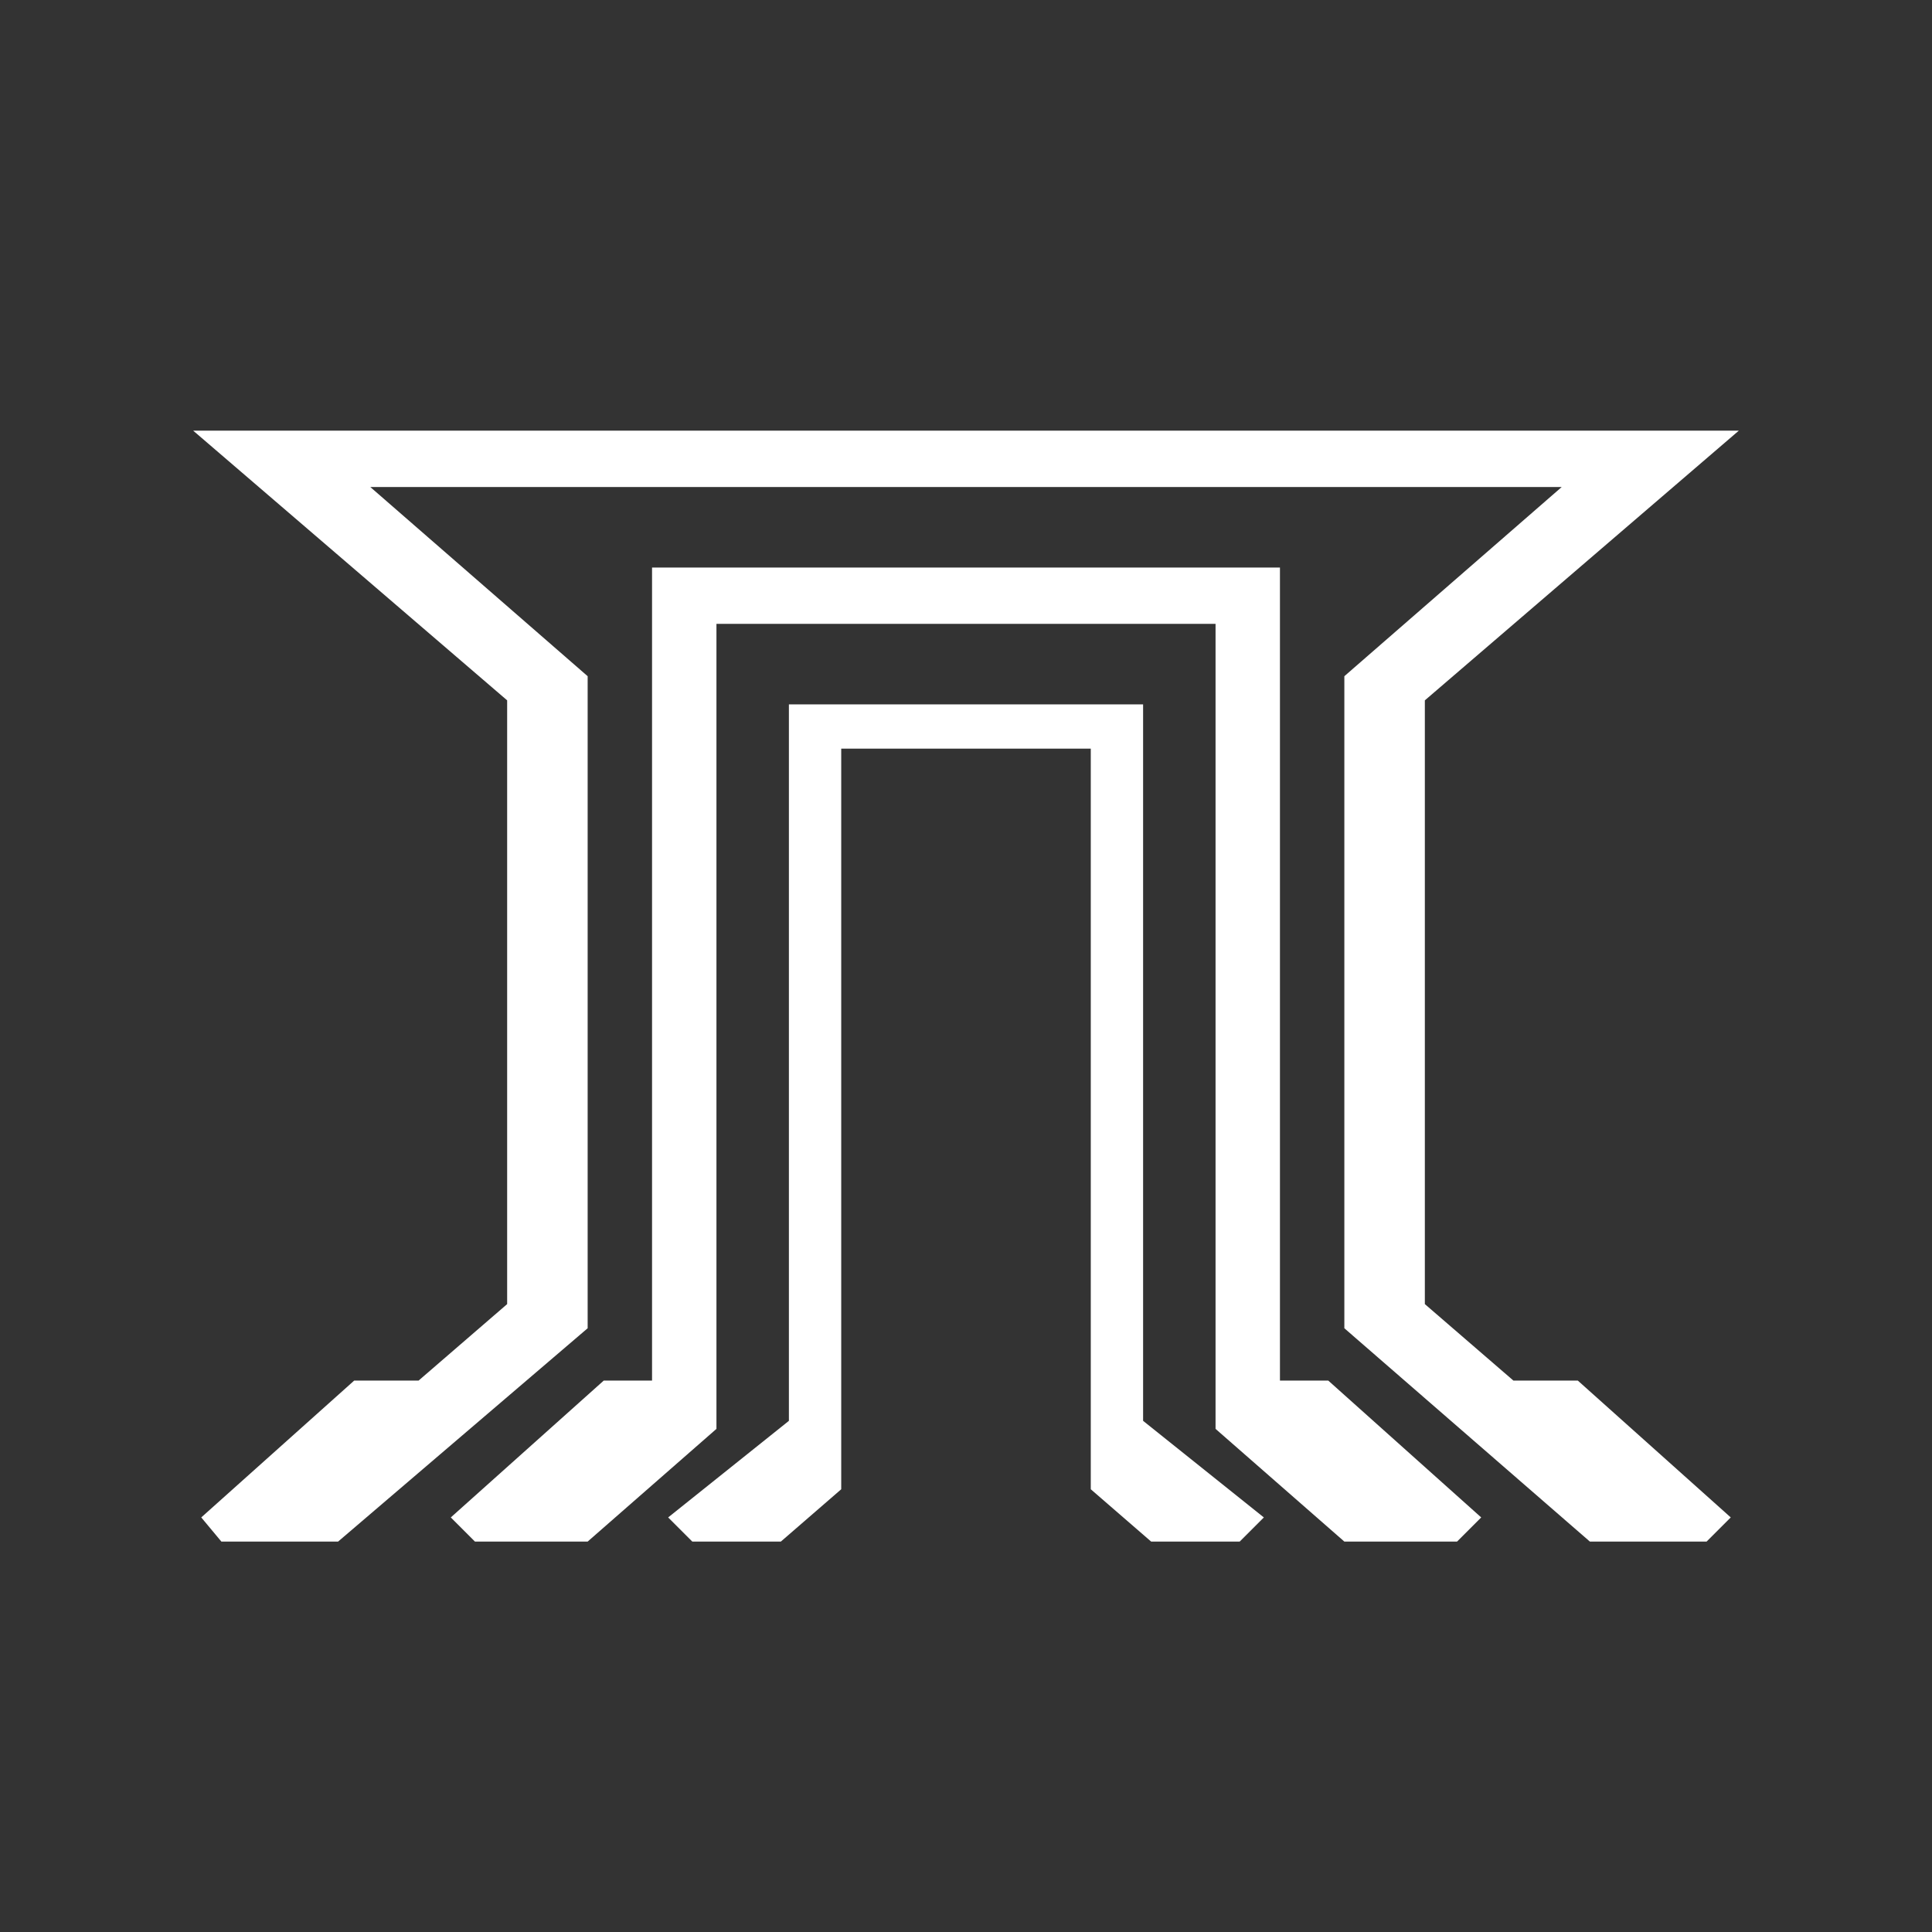
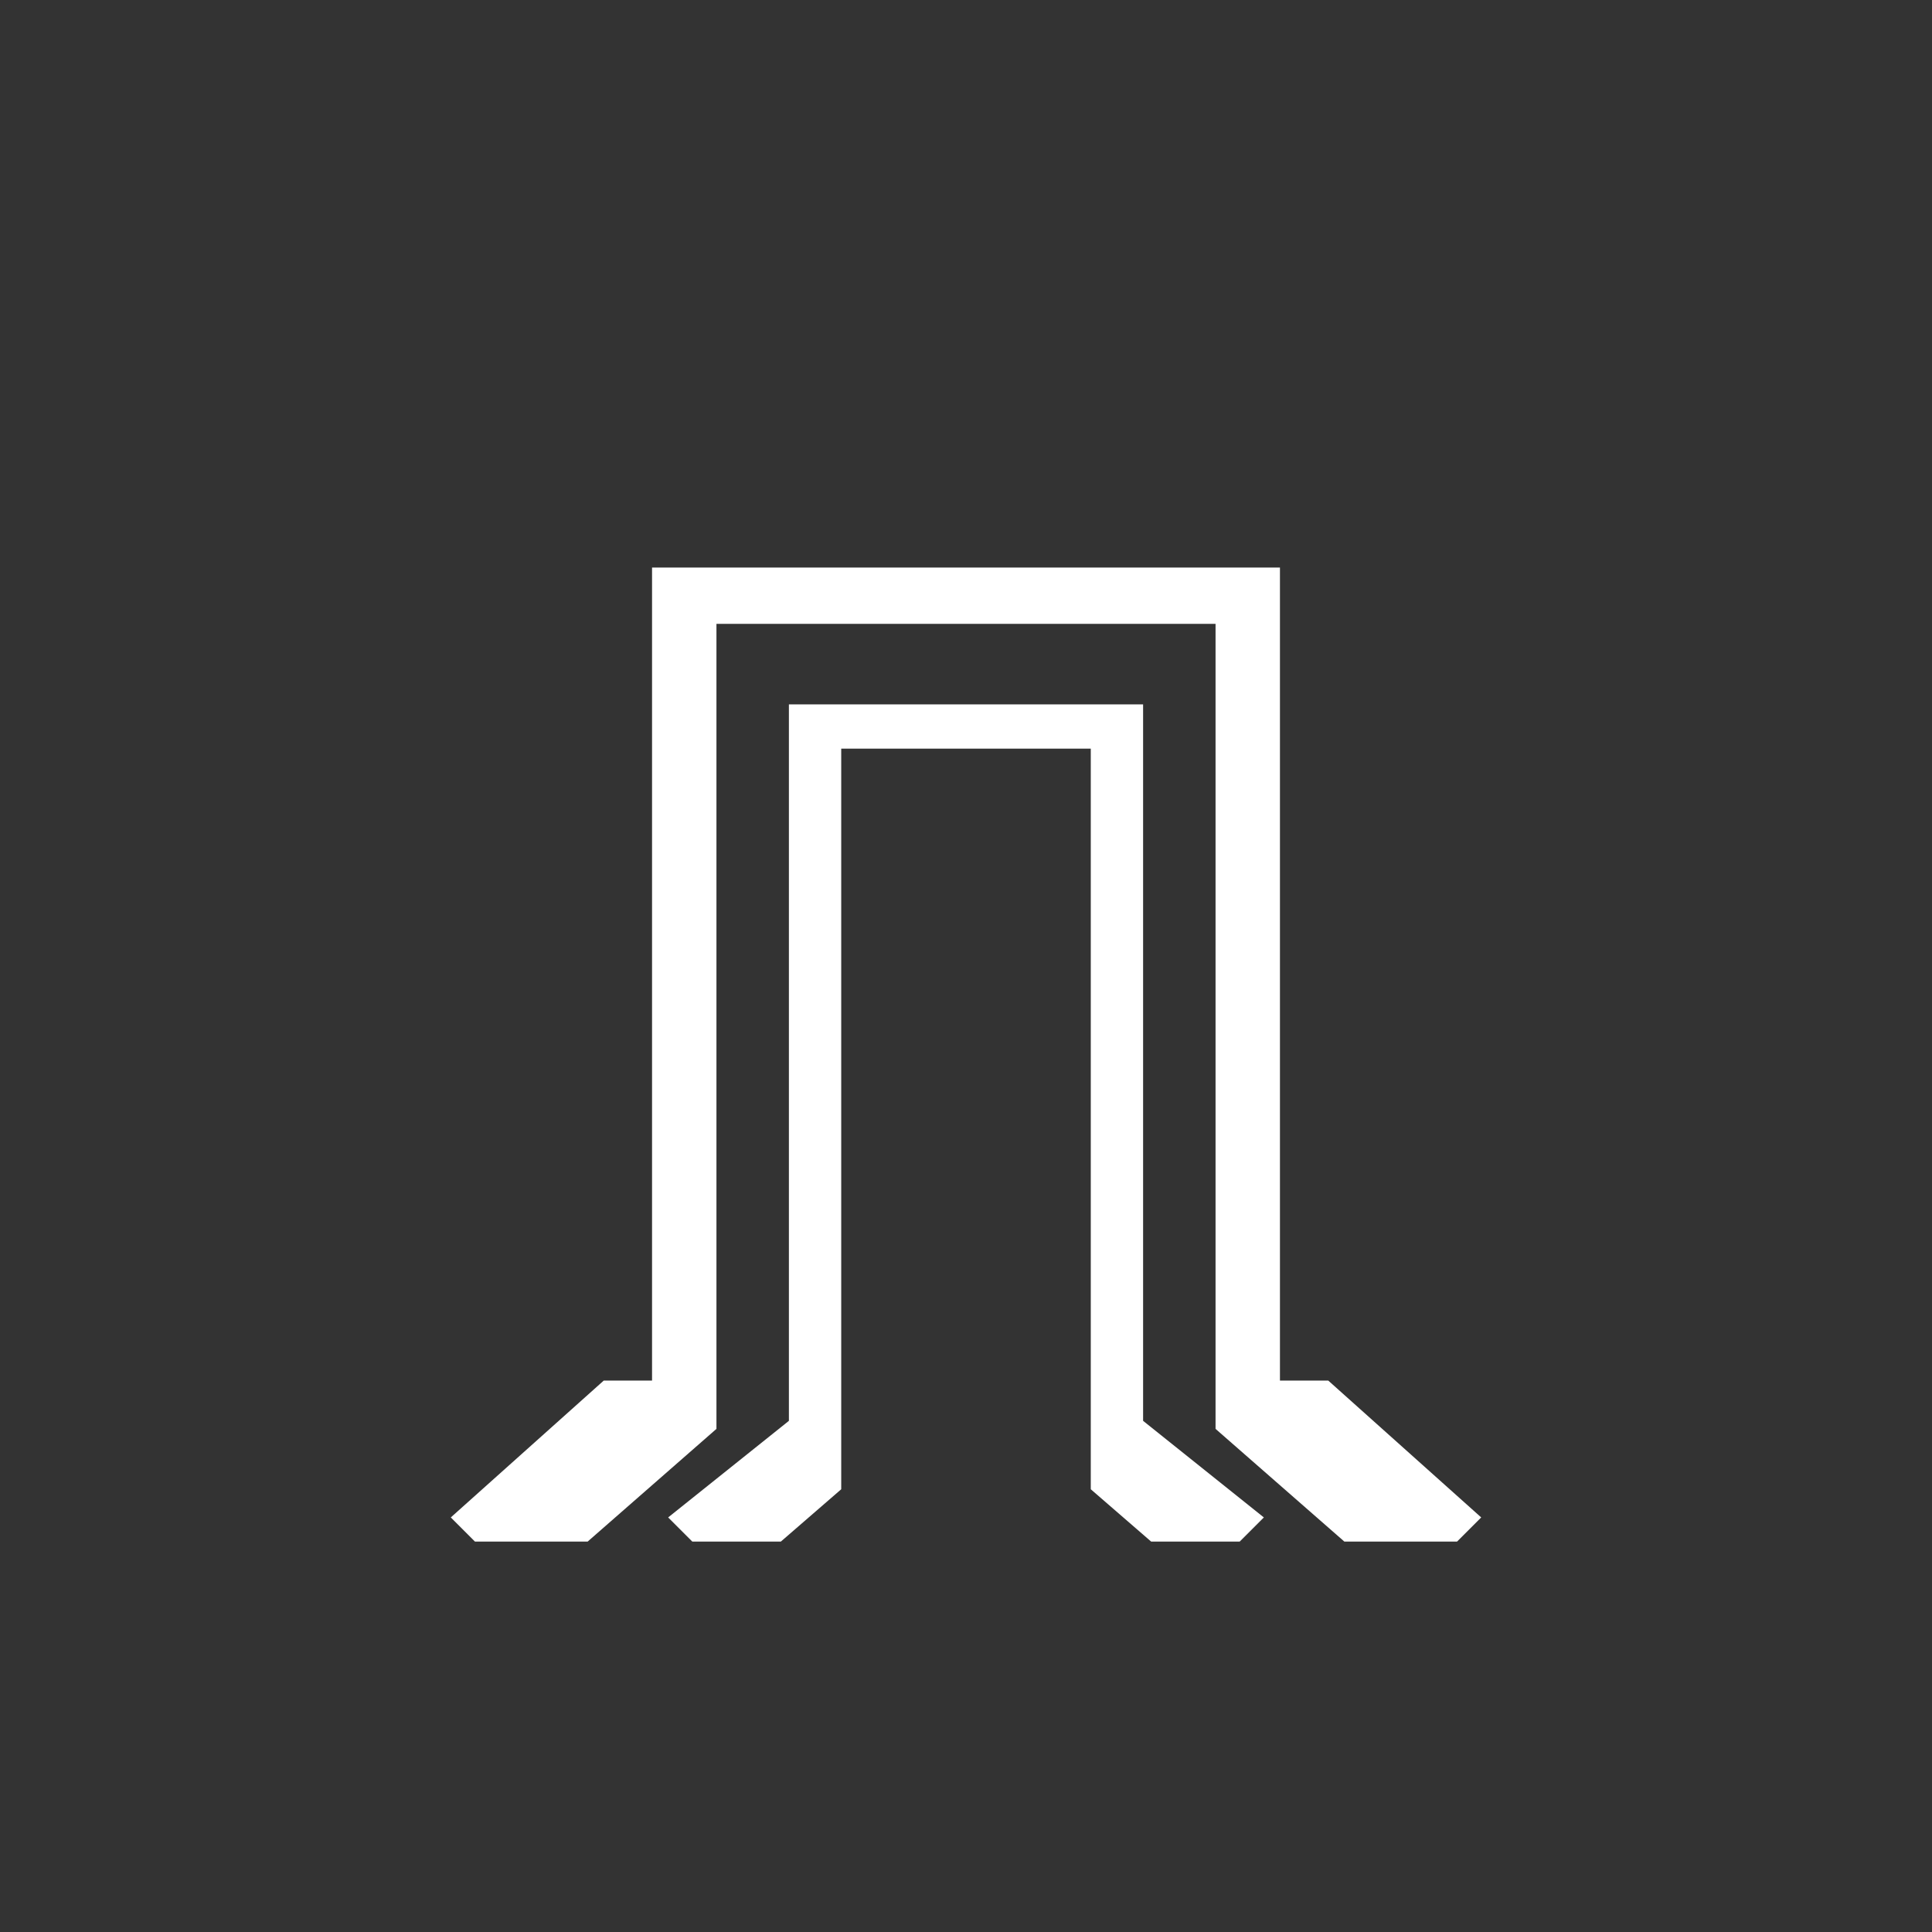
<svg xmlns="http://www.w3.org/2000/svg" version="1.1" id="Layer_1" x="0px" y="0px" viewBox="0 0 48 48" style="enable-background:new 0 0 48 48;" xml:space="preserve">
  <rect x="0" y="0" width="48" height="48" fill="#333333" stroke="none" />
  <style type="text/css">
	.st0{display:none;fill-rule:evenodd;clip-rule:evenodd;fill:#FFFFFF;}
	.st1{fill:#FFFFFF;}
</style>
  <g>
    <circle class="st0" cx="24" cy="24" r="24" />
    <g>
-       <polygon class="st1" points="42.4,38.3 43,37.7 39.2,34.3 37.6,34.3 35.4,32.4 35.4,17.4 43.2,10.7 4.8,10.7 12.6,17.4 12.6,32.4     10.4,34.3 8.8,34.3 5,37.7 5.5,38.3 8.4,38.3 14.6,33 14.6,16.8 9.2,12.1 38.8,12.1 33.4,16.8 33.4,33 39.5,38.3   " />
      <polygon class="st1" points="33.4,38.3 30.2,35.5 30.2,15.5 17.8,15.5 17.8,35.5 14.6,38.3 12.1,38.3 11.8,38.3 11.2,37.7     15,34.3 16.2,34.3 16.2,14.1 31.8,14.1 31.8,34.3 33,34.3 36.8,37.7 36.2,38.3   " />
      <polygon class="st1" points="31.4,37.7 30.8,38.3 28.6,38.3 27.1,37 27.1,18.6 20.9,18.6 20.9,37 19.4,38.3 17.2,38.3 16.6,37.7     19.6,35.3 19.6,17.5 28.4,17.5 28.4,35.3   " />
    </g>
  </g>
</svg>